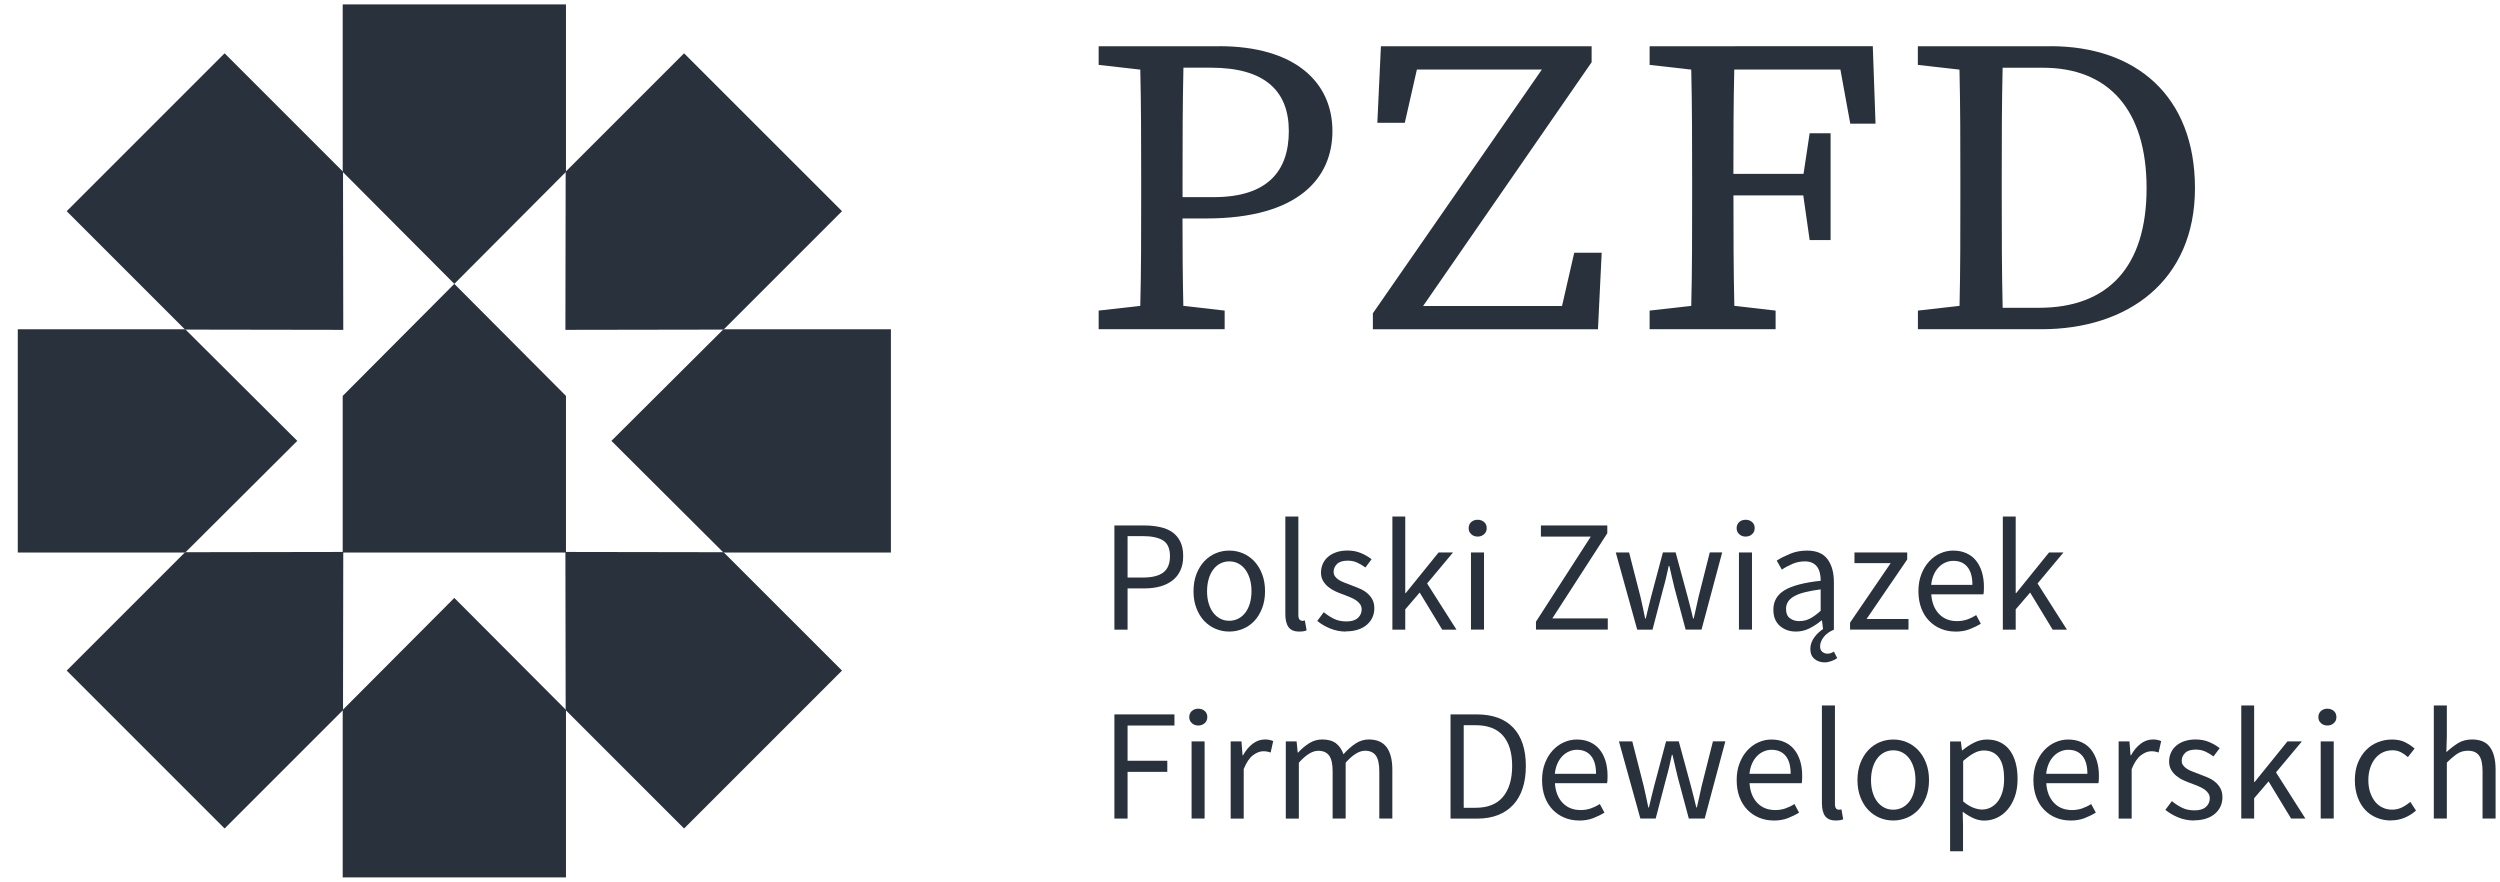
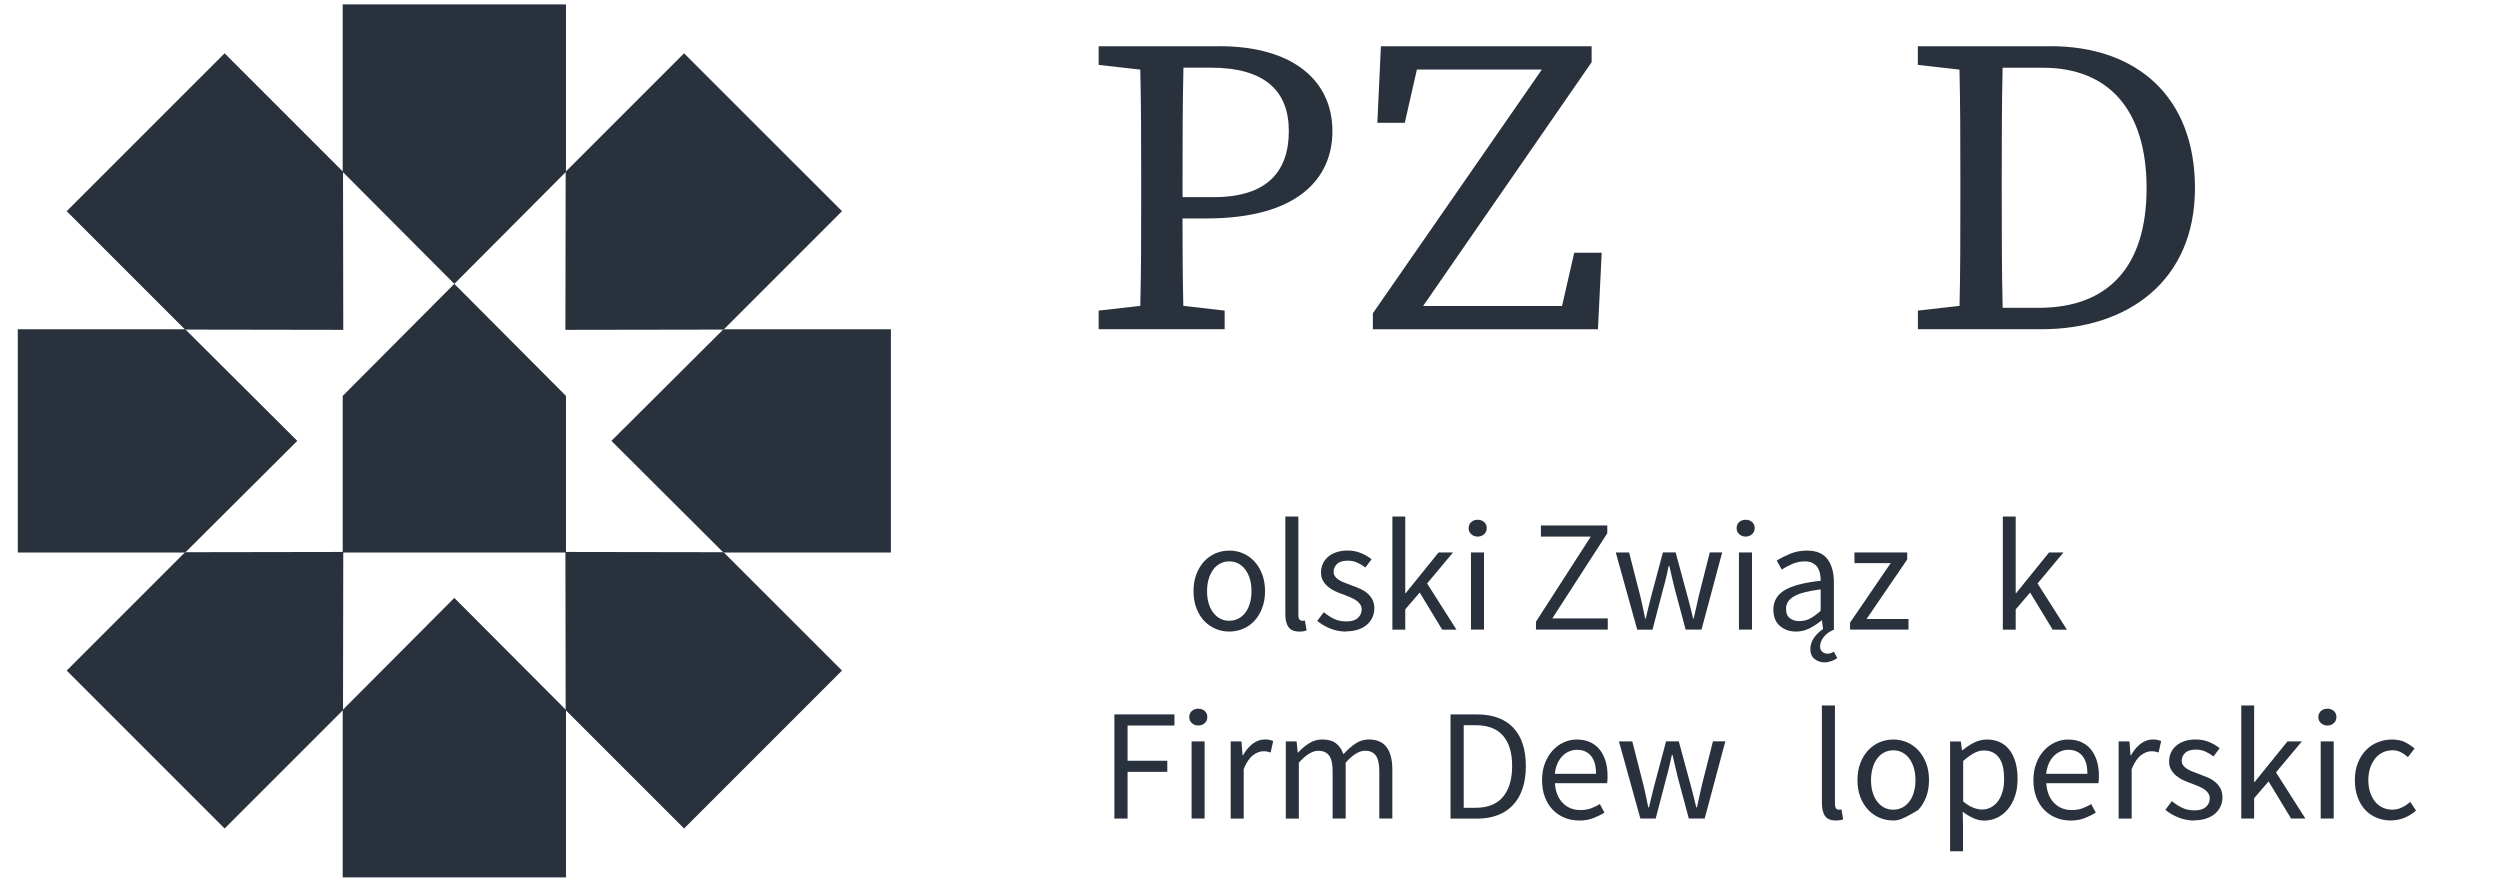
<svg xmlns="http://www.w3.org/2000/svg" width="136" height="48" viewBox="0 0 136 48" fill="none">
  <g clip-path="url(#clip0_6061_139349)">
    <path d="M66.333 2.516H59.767V3.53L62.032 3.787C62.077 5.743 62.08 7.708 62.08 9.643V10.783C62.08 12.751 62.08 14.716 62.032 16.639L59.767 16.896V17.91H66.621V16.896L64.373 16.639C64.336 15.036 64.331 13.505 64.328 11.884H65.619C70.631 11.884 72.484 9.688 72.484 7.13C72.484 4.439 70.403 2.513 66.33 2.513L66.333 2.516ZM66.028 10.724H64.331V9.643C64.331 7.638 64.334 5.639 64.379 3.682H65.876C68.81 3.682 70.112 4.95 70.112 7.13C70.112 9.309 68.954 10.724 66.028 10.724Z" fill="#29313C" />
    <path d="M84.975 16.645H77.418L86.584 3.386V2.516H85.729H84.757H75.122L74.927 6.681H76.421L77.079 3.781H83.879L74.684 17.043V17.913H75.568H76.542H86.929L87.132 13.748H85.638L84.975 16.645Z" fill="#29313C" />
-     <path d="M94.382 2.516H89.739V3.53L92.004 3.787C92.049 5.743 92.052 7.708 92.052 9.643V10.783C92.052 12.751 92.052 14.716 92.004 16.639L89.739 16.896V17.91H96.593V16.896L94.348 16.639C94.303 14.694 94.3 12.715 94.3 10.628H98.098L98.445 13.059H99.584V7.248H98.445L98.112 9.459H94.297C94.297 7.581 94.3 5.664 94.345 3.781H100.117L100.654 6.726H102.029L101.88 2.513H94.382V2.516Z" fill="#29313C" />
    <path d="M111.552 2.516H104.331V3.53L106.596 3.787C106.641 5.74 106.644 7.7 106.644 9.603V10.58C106.644 12.715 106.644 14.711 106.599 16.639L104.334 16.896V17.91H111.058C115.765 17.91 119.406 15.273 119.406 10.236C119.406 5.198 116.178 2.513 111.552 2.513V2.516ZM110.922 16.744H108.945C108.897 14.748 108.895 12.72 108.895 10.58V9.603C108.895 7.632 108.897 5.639 108.943 3.685H111.134C114.695 3.685 116.774 5.958 116.774 10.238C116.774 14.519 114.678 16.744 110.919 16.744H110.922Z" fill="#29313C" />
-     <path d="M60.623 34.252V28.585H62.238C62.554 28.585 62.845 28.614 63.108 28.673C63.371 28.729 63.594 28.825 63.777 28.953C63.961 29.082 64.105 29.255 64.209 29.466C64.314 29.681 64.365 29.941 64.365 30.254C64.365 30.568 64.314 30.813 64.212 31.031C64.111 31.251 63.969 31.432 63.783 31.576C63.599 31.72 63.379 31.827 63.122 31.9C62.865 31.974 62.583 32.008 62.272 32.008H61.34V34.255H60.623V34.252ZM61.34 31.417H62.187C62.681 31.417 63.049 31.324 63.289 31.138C63.529 30.952 63.647 30.655 63.647 30.251C63.647 29.848 63.523 29.56 63.272 29.401C63.02 29.243 62.648 29.164 62.153 29.164H61.34V31.42V31.417Z" fill="#29313C" />
    <path d="M66.872 34.357C66.613 34.357 66.367 34.309 66.132 34.21C65.898 34.111 65.692 33.97 65.514 33.784C65.336 33.597 65.192 33.366 65.088 33.092C64.98 32.818 64.927 32.507 64.927 32.163C64.927 31.819 64.98 31.499 65.088 31.226C65.195 30.952 65.336 30.72 65.514 30.531C65.692 30.342 65.898 30.198 66.132 30.099C66.367 30 66.613 29.952 66.872 29.952C67.132 29.952 67.378 30 67.612 30.099C67.847 30.198 68.05 30.342 68.231 30.531C68.409 30.72 68.553 30.952 68.657 31.226C68.764 31.499 68.818 31.813 68.818 32.163C68.818 32.513 68.764 32.818 68.657 33.092C68.55 33.366 68.409 33.597 68.231 33.784C68.053 33.97 67.847 34.114 67.612 34.21C67.378 34.306 67.132 34.357 66.872 34.357ZM66.872 33.77C67.05 33.77 67.214 33.73 67.364 33.654C67.513 33.575 67.641 33.467 67.748 33.326C67.855 33.185 67.937 33.016 67.994 32.821C68.05 32.626 68.081 32.406 68.081 32.163C68.081 31.92 68.053 31.7 67.994 31.502C67.937 31.305 67.852 31.132 67.748 30.988C67.641 30.844 67.513 30.734 67.364 30.655C67.214 30.576 67.05 30.539 66.872 30.539C66.695 30.539 66.531 30.579 66.381 30.655C66.231 30.734 66.101 30.844 65.997 30.988C65.89 31.132 65.808 31.305 65.751 31.502C65.695 31.7 65.664 31.92 65.664 32.163C65.664 32.406 65.692 32.623 65.751 32.821C65.808 33.016 65.89 33.185 65.997 33.326C66.104 33.467 66.231 33.578 66.381 33.654C66.531 33.733 66.695 33.77 66.872 33.77Z" fill="#29313C" />
    <path d="M70.674 34.357C70.403 34.357 70.21 34.275 70.095 34.114C69.979 33.953 69.922 33.716 69.922 33.406V28.1H70.631V33.456C70.631 33.572 70.651 33.651 70.691 33.699C70.73 33.744 70.778 33.77 70.829 33.77H70.894C70.914 33.77 70.945 33.764 70.984 33.753L71.08 34.289C71.035 34.312 70.979 34.329 70.916 34.34C70.854 34.351 70.772 34.357 70.674 34.357Z" fill="#29313C" />
    <path d="M73.224 34.357C72.924 34.357 72.639 34.303 72.368 34.193C72.097 34.083 71.86 33.944 71.659 33.778L72.012 33.304C72.196 33.453 72.385 33.575 72.577 33.668C72.769 33.761 72.992 33.806 73.246 33.806C73.523 33.806 73.729 33.744 73.868 33.617C74.006 33.49 74.074 33.335 74.074 33.151C74.074 33.041 74.046 32.948 73.986 32.866C73.93 32.784 73.856 32.714 73.766 32.654C73.676 32.595 73.574 32.541 73.458 32.493C73.342 32.445 73.227 32.4 73.114 32.355C72.964 32.304 72.814 32.245 72.665 32.177C72.515 32.109 72.382 32.03 72.263 31.934C72.145 31.838 72.049 31.728 71.975 31.601C71.899 31.474 71.862 31.322 71.862 31.144C71.862 30.977 71.896 30.819 71.961 30.672C72.026 30.525 72.122 30.398 72.247 30.291C72.371 30.184 72.52 30.102 72.701 30.04C72.879 29.98 73.082 29.949 73.306 29.949C73.571 29.949 73.814 29.994 74.037 30.088C74.26 30.181 74.449 30.291 74.613 30.424L74.277 30.872C74.133 30.762 73.983 30.675 73.828 30.604C73.673 30.534 73.503 30.5 73.32 30.5C73.054 30.5 72.859 30.559 72.735 30.68C72.611 30.802 72.549 30.943 72.549 31.104C72.549 31.203 72.574 31.288 72.628 31.358C72.679 31.432 72.749 31.494 72.834 31.547C72.921 31.601 73.02 31.652 73.133 31.694C73.246 31.736 73.362 31.782 73.484 31.827C73.633 31.883 73.786 31.945 73.938 32.008C74.091 32.07 74.229 32.149 74.348 32.245C74.469 32.341 74.568 32.456 74.647 32.595C74.726 32.733 74.763 32.9 74.763 33.095C74.763 33.267 74.729 33.428 74.664 33.578C74.599 33.727 74.5 33.86 74.37 33.976C74.24 34.091 74.079 34.182 73.887 34.247C73.695 34.312 73.475 34.346 73.227 34.346L73.224 34.357Z" fill="#29313C" />
    <path d="M75.746 34.253V28.1H76.446V32.265H76.471L78.259 30.054H79.044L77.635 31.74L79.233 34.255H78.457L77.231 32.234L76.446 33.149V34.255H75.746V34.253Z" fill="#29313C" />
    <path d="M80.386 29.19C80.247 29.19 80.131 29.147 80.035 29.06C79.939 28.972 79.894 28.865 79.894 28.732C79.894 28.6 79.942 28.484 80.035 28.399C80.131 28.314 80.247 28.275 80.386 28.275C80.524 28.275 80.64 28.317 80.736 28.399C80.832 28.484 80.877 28.594 80.877 28.732C80.877 28.871 80.829 28.975 80.736 29.06C80.64 29.147 80.524 29.19 80.386 29.19ZM80.021 34.252V30.054H80.73V34.252H80.021Z" fill="#29313C" />
    <path d="M83.557 34.252V33.82L86.539 29.19H83.825V28.585H87.437V29.009L84.447 33.64H87.463V34.252H83.557Z" fill="#29313C" />
    <path d="M89.064 34.253L87.898 30.054H88.623L89.245 32.482C89.29 32.683 89.335 32.88 89.375 33.07C89.414 33.259 89.457 33.454 89.496 33.648H89.53C89.575 33.454 89.623 33.259 89.668 33.064C89.713 32.872 89.764 32.677 89.815 32.48L90.462 30.051H91.154L91.812 32.48C91.863 32.68 91.913 32.878 91.964 33.067C92.012 33.256 92.06 33.451 92.105 33.646H92.139C92.184 33.451 92.23 33.256 92.269 33.067C92.309 32.878 92.354 32.68 92.399 32.48L93.012 30.051H93.687L92.563 34.25H91.699L91.094 31.994C91.044 31.793 90.996 31.593 90.953 31.398C90.911 31.203 90.863 30.997 90.812 30.785H90.778C90.733 30.997 90.685 31.203 90.64 31.404C90.595 31.604 90.541 31.802 90.484 32.005L89.897 34.253H89.067H89.064Z" fill="#29313C" />
    <path d="M94.963 29.19C94.825 29.19 94.709 29.147 94.613 29.06C94.517 28.972 94.472 28.865 94.472 28.732C94.472 28.6 94.52 28.484 94.613 28.399C94.709 28.314 94.825 28.275 94.963 28.275C95.102 28.275 95.218 28.317 95.314 28.399C95.41 28.484 95.455 28.594 95.455 28.732C95.455 28.871 95.407 28.975 95.314 29.06C95.218 29.147 95.102 29.19 94.963 29.19ZM94.599 34.252V30.054H95.308V34.252H94.599Z" fill="#29313C" />
    <path d="M99.267 36.034C99.047 36.034 98.863 35.972 98.711 35.848C98.558 35.723 98.482 35.54 98.482 35.3C98.482 35.184 98.502 35.074 98.541 34.967C98.581 34.859 98.635 34.761 98.702 34.667C98.767 34.574 98.844 34.49 98.928 34.413C99.013 34.337 99.095 34.272 99.174 34.218L99.115 33.753H99.089C98.889 33.919 98.671 34.063 98.443 34.179C98.211 34.298 97.965 34.357 97.7 34.357C97.347 34.357 97.056 34.252 96.822 34.046C96.587 33.84 96.471 33.544 96.471 33.165C96.471 32.705 96.675 32.352 97.084 32.106C97.494 31.861 98.146 31.691 99.047 31.593C99.047 31.46 99.033 31.33 99.007 31.203C98.982 31.076 98.937 30.963 98.875 30.867C98.813 30.771 98.722 30.689 98.612 30.63C98.499 30.57 98.358 30.539 98.186 30.539C97.943 30.539 97.717 30.585 97.502 30.678C97.29 30.771 97.098 30.873 96.932 30.988L96.655 30.497C96.85 30.37 97.09 30.249 97.372 30.13C97.655 30.011 97.965 29.952 98.304 29.952C98.818 29.952 99.188 30.11 99.42 30.424C99.651 30.737 99.764 31.158 99.764 31.68V34.255C99.521 34.354 99.338 34.487 99.208 34.656C99.078 34.826 99.013 34.995 99.013 35.162C99.013 35.294 99.053 35.393 99.135 35.461C99.216 35.526 99.307 35.56 99.411 35.56C99.482 35.56 99.544 35.548 99.6 35.529C99.657 35.509 99.713 35.481 99.764 35.447L99.945 35.8C99.863 35.862 99.759 35.918 99.629 35.963C99.499 36.009 99.38 36.034 99.27 36.034H99.267ZM97.903 33.786C98.104 33.786 98.296 33.739 98.474 33.645C98.652 33.549 98.844 33.411 99.044 33.227V32.061C98.694 32.106 98.397 32.163 98.157 32.225C97.917 32.287 97.725 32.363 97.579 32.451C97.432 32.538 97.324 32.637 97.259 32.75C97.194 32.863 97.16 32.985 97.16 33.117C97.16 33.36 97.231 33.532 97.378 33.637C97.522 33.741 97.697 33.792 97.906 33.792L97.903 33.786Z" fill="#29313C" />
    <path d="M100.643 34.252V33.871L102.854 30.633H100.883V30.054H103.752V30.435L101.541 33.673H103.822V34.252H100.643Z" fill="#29313C" />
-     <path d="M106.373 34.357C106.09 34.357 105.828 34.306 105.582 34.204C105.336 34.103 105.124 33.959 104.944 33.772C104.763 33.586 104.619 33.357 104.517 33.086C104.416 32.815 104.362 32.507 104.362 32.163C104.362 31.819 104.416 31.508 104.523 31.234C104.63 30.96 104.771 30.729 104.947 30.539C105.122 30.35 105.322 30.203 105.548 30.105C105.774 30.003 106.006 29.952 106.248 29.952C106.514 29.952 106.751 29.997 106.96 30.09C107.172 30.184 107.347 30.314 107.488 30.489C107.629 30.661 107.737 30.87 107.813 31.11C107.886 31.353 107.926 31.624 107.926 31.923C107.926 31.999 107.926 32.073 107.92 32.143C107.92 32.217 107.909 32.276 107.898 32.33H105.062C105.091 32.779 105.232 33.134 105.48 33.397C105.732 33.659 106.056 33.789 106.46 33.789C106.661 33.789 106.847 33.758 107.017 33.699C107.186 33.64 107.35 33.558 107.505 33.462L107.756 33.928C107.573 34.043 107.367 34.142 107.144 34.23C106.918 34.317 106.664 34.36 106.376 34.36L106.373 34.357ZM105.051 31.816H107.299C107.299 31.389 107.209 31.065 107.028 30.844C106.847 30.621 106.593 30.511 106.263 30.511C106.113 30.511 105.969 30.539 105.836 30.599C105.701 30.655 105.579 30.74 105.469 30.853C105.359 30.966 105.268 31.101 105.198 31.262C105.127 31.423 105.079 31.607 105.057 31.816H105.051Z" fill="#29313C" />
    <path d="M108.954 34.253V28.1H109.654V32.265H109.68L111.467 30.054H112.252L110.843 31.74L112.442 34.255H111.665L110.439 32.234L109.654 33.149V34.255H108.954V34.253Z" fill="#29313C" />
    <path d="M60.623 44.53V38.863H63.89V39.468H61.34V41.385H63.501V41.989H61.34V44.53H60.623Z" fill="#29313C" />
    <path d="M65.186 39.468C65.048 39.468 64.932 39.425 64.836 39.338C64.74 39.25 64.695 39.143 64.695 39.01C64.695 38.877 64.743 38.762 64.836 38.677C64.932 38.595 65.048 38.553 65.186 38.553C65.325 38.553 65.441 38.595 65.537 38.677C65.633 38.762 65.678 38.872 65.678 39.01C65.678 39.148 65.63 39.253 65.537 39.338C65.441 39.425 65.325 39.468 65.186 39.468ZM64.822 44.53V40.332H65.531V44.53H64.822Z" fill="#29313C" />
    <path d="M66.949 44.53V40.331H67.536L67.595 41.091H67.621C67.765 40.826 67.94 40.617 68.143 40.461C68.347 40.306 68.57 40.227 68.813 40.227C68.979 40.227 69.129 40.255 69.262 40.315L69.123 40.936C69.053 40.913 68.99 40.896 68.934 40.885C68.878 40.874 68.804 40.868 68.719 40.868C68.541 40.868 68.355 40.941 68.163 41.085C67.971 41.229 67.802 41.481 67.658 41.837V44.533H66.949V44.53Z" fill="#29313C" />
    <path d="M69.948 44.53V40.331H70.535L70.595 40.936H70.62C70.804 40.735 71.004 40.566 71.222 40.43C71.439 40.295 71.673 40.227 71.925 40.227C72.247 40.227 72.501 40.298 72.682 40.439C72.862 40.58 72.998 40.778 73.083 41.032C73.3 40.789 73.52 40.594 73.743 40.447C73.966 40.3 74.207 40.227 74.464 40.227C74.896 40.227 75.218 40.365 75.427 40.642C75.635 40.919 75.743 41.328 75.743 41.867V44.527H75.034V41.961C75.034 41.563 74.972 41.277 74.845 41.102C74.718 40.927 74.523 40.84 74.257 40.84C73.941 40.84 73.588 41.057 73.204 41.489V44.53H72.495V41.964C72.495 41.565 72.433 41.28 72.306 41.105C72.179 40.93 71.981 40.843 71.71 40.843C71.394 40.843 71.041 41.06 70.657 41.492V44.533H69.948V44.53Z" fill="#29313C" />
    <path d="M78.909 44.53V38.863H80.326C81.202 38.863 81.868 39.106 82.323 39.589C82.778 40.072 83.006 40.766 83.006 41.673C83.006 42.122 82.95 42.523 82.834 42.878C82.718 43.231 82.549 43.533 82.323 43.776C82.097 44.022 81.823 44.208 81.493 44.338C81.162 44.468 80.787 44.533 80.36 44.533H78.909V44.53ZM79.626 43.943H80.273C80.936 43.943 81.433 43.745 81.764 43.347C82.094 42.949 82.261 42.39 82.261 41.67C82.261 40.95 82.094 40.399 81.764 40.021C81.433 39.64 80.936 39.451 80.273 39.451H79.626V43.943Z" fill="#29313C" />
    <path d="M85.898 44.635C85.616 44.635 85.353 44.584 85.108 44.482C84.862 44.381 84.65 44.237 84.469 44.05C84.288 43.864 84.144 43.635 84.043 43.364C83.941 43.093 83.888 42.785 83.888 42.441C83.888 42.096 83.941 41.786 84.048 41.512C84.156 41.238 84.297 41.007 84.472 40.817C84.647 40.628 84.848 40.481 85.074 40.383C85.299 40.281 85.531 40.23 85.774 40.23C86.039 40.23 86.277 40.275 86.486 40.368C86.697 40.462 86.873 40.594 87.014 40.767C87.155 40.939 87.262 41.148 87.338 41.388C87.412 41.63 87.451 41.901 87.451 42.201C87.451 42.277 87.451 42.35 87.446 42.421C87.446 42.492 87.434 42.554 87.423 42.607H84.588C84.616 43.056 84.757 43.412 85.006 43.675C85.257 43.937 85.582 44.067 85.986 44.067C86.186 44.067 86.373 44.036 86.542 43.977C86.712 43.917 86.875 43.839 87.031 43.74L87.282 44.206C87.098 44.321 86.892 44.42 86.669 44.508C86.443 44.595 86.189 44.638 85.901 44.638L85.898 44.635ZM84.576 42.093H86.825C86.825 41.667 86.734 41.343 86.553 41.122C86.373 40.902 86.118 40.789 85.788 40.789C85.638 40.789 85.494 40.817 85.362 40.877C85.226 40.933 85.105 41.018 84.995 41.131C84.884 41.244 84.794 41.379 84.723 41.54C84.653 41.701 84.605 41.885 84.582 42.093H84.576Z" fill="#29313C" />
    <path d="M89.236 44.53L88.07 40.331H88.796L89.417 42.76C89.462 42.96 89.507 43.158 89.547 43.347C89.586 43.536 89.629 43.731 89.668 43.926H89.702C89.747 43.731 89.795 43.536 89.841 43.341C89.886 43.149 89.936 42.955 89.987 42.757L90.634 40.329H91.326L91.984 42.757C92.035 42.957 92.086 43.155 92.136 43.344C92.184 43.533 92.233 43.728 92.278 43.923H92.312C92.357 43.728 92.402 43.533 92.442 43.344C92.481 43.155 92.526 42.957 92.571 42.757L93.184 40.329H93.859L92.735 44.527H91.871L91.267 42.271C91.216 42.071 91.168 41.87 91.126 41.675C91.083 41.481 91.035 41.275 90.984 41.063H90.95C90.905 41.275 90.857 41.481 90.812 41.681C90.767 41.879 90.713 42.079 90.657 42.282L90.069 44.53H89.239H89.236Z" fill="#29313C" />
-     <path d="M96.486 44.635C96.203 44.635 95.941 44.584 95.695 44.482C95.449 44.381 95.237 44.237 95.057 44.05C94.876 43.864 94.732 43.635 94.63 43.364C94.528 43.093 94.475 42.785 94.475 42.441C94.475 42.096 94.528 41.786 94.636 41.512C94.743 41.238 94.884 41.007 95.059 40.817C95.234 40.628 95.435 40.481 95.661 40.383C95.887 40.281 96.118 40.23 96.361 40.23C96.627 40.23 96.864 40.275 97.073 40.368C97.285 40.462 97.46 40.594 97.601 40.767C97.742 40.939 97.85 41.148 97.926 41.388C97.999 41.63 98.039 41.901 98.039 42.201C98.039 42.277 98.039 42.35 98.033 42.421C98.033 42.492 98.022 42.554 98.011 42.607H95.175C95.204 43.056 95.345 43.412 95.593 43.675C95.844 43.937 96.169 44.067 96.573 44.067C96.774 44.067 96.96 44.036 97.129 43.977C97.299 43.917 97.463 43.839 97.618 43.74L97.869 44.206C97.686 44.321 97.48 44.42 97.257 44.508C97.031 44.595 96.776 44.638 96.488 44.638L96.486 44.635ZM95.164 42.093H97.412C97.412 41.667 97.322 41.343 97.141 41.122C96.96 40.902 96.706 40.789 96.376 40.789C96.226 40.789 96.082 40.817 95.949 40.877C95.814 40.933 95.692 41.018 95.582 41.131C95.472 41.244 95.381 41.379 95.311 41.54C95.24 41.701 95.192 41.885 95.17 42.093H95.164Z" fill="#29313C" />
    <path d="M99.863 44.634C99.592 44.634 99.4 44.553 99.284 44.392C99.168 44.231 99.112 43.993 99.112 43.683V38.377H99.821V43.734C99.821 43.849 99.841 43.928 99.88 43.977C99.92 44.025 99.968 44.047 100.018 44.047H100.083C100.103 44.047 100.134 44.041 100.174 44.03L100.27 44.567C100.225 44.589 100.168 44.606 100.106 44.617C100.044 44.629 99.962 44.634 99.863 44.634Z" fill="#29313C" />
-     <path d="M102.992 44.635C102.732 44.635 102.487 44.587 102.252 44.488C102.018 44.389 101.812 44.248 101.634 44.062C101.456 43.875 101.312 43.644 101.207 43.37C101.1 43.096 101.046 42.785 101.046 42.441C101.046 42.096 101.1 41.777 101.207 41.503C101.315 41.23 101.456 40.998 101.634 40.809C101.812 40.62 102.018 40.476 102.252 40.377C102.487 40.278 102.732 40.23 102.992 40.23C103.252 40.23 103.498 40.278 103.732 40.377C103.966 40.476 104.17 40.62 104.351 40.809C104.528 40.998 104.672 41.232 104.777 41.503C104.884 41.777 104.938 42.091 104.938 42.441C104.938 42.791 104.884 43.096 104.777 43.37C104.67 43.644 104.528 43.875 104.351 44.062C104.173 44.248 103.966 44.392 103.732 44.488C103.498 44.584 103.252 44.635 102.992 44.635ZM102.992 44.047C103.17 44.047 103.334 44.008 103.484 43.932C103.633 43.853 103.76 43.745 103.868 43.604C103.975 43.463 104.057 43.294 104.113 43.099C104.17 42.904 104.201 42.684 104.201 42.441C104.201 42.198 104.173 41.978 104.113 41.78C104.057 41.583 103.972 41.41 103.868 41.266C103.76 41.122 103.633 41.012 103.484 40.933C103.334 40.854 103.17 40.817 102.992 40.817C102.814 40.817 102.65 40.857 102.501 40.933C102.351 41.012 102.221 41.122 102.117 41.266C102.009 41.41 101.927 41.583 101.871 41.78C101.815 41.978 101.783 42.198 101.783 42.441C101.783 42.684 101.812 42.901 101.871 43.099C101.93 43.296 102.009 43.463 102.117 43.604C102.224 43.745 102.351 43.855 102.501 43.932C102.65 44.011 102.814 44.047 102.992 44.047Z" fill="#29313C" />
+     <path d="M102.992 44.635C102.732 44.635 102.487 44.587 102.252 44.488C102.018 44.389 101.812 44.248 101.634 44.062C101.456 43.875 101.312 43.644 101.207 43.37C101.1 43.096 101.046 42.785 101.046 42.441C101.046 42.096 101.1 41.777 101.207 41.503C101.315 41.23 101.456 40.998 101.634 40.809C101.812 40.62 102.018 40.476 102.252 40.377C102.487 40.278 102.732 40.23 102.992 40.23C103.252 40.23 103.498 40.278 103.732 40.377C103.966 40.476 104.17 40.62 104.351 40.809C104.528 40.998 104.672 41.232 104.777 41.503C104.884 41.777 104.938 42.091 104.938 42.441C104.938 42.791 104.884 43.096 104.777 43.37C104.67 43.644 104.528 43.875 104.351 44.062C103.498 44.584 103.252 44.635 102.992 44.635ZM102.992 44.047C103.17 44.047 103.334 44.008 103.484 43.932C103.633 43.853 103.76 43.745 103.868 43.604C103.975 43.463 104.057 43.294 104.113 43.099C104.17 42.904 104.201 42.684 104.201 42.441C104.201 42.198 104.173 41.978 104.113 41.78C104.057 41.583 103.972 41.41 103.868 41.266C103.76 41.122 103.633 41.012 103.484 40.933C103.334 40.854 103.17 40.817 102.992 40.817C102.814 40.817 102.65 40.857 102.501 40.933C102.351 41.012 102.221 41.122 102.117 41.266C102.009 41.41 101.927 41.583 101.871 41.78C101.815 41.978 101.783 42.198 101.783 42.441C101.783 42.684 101.812 42.901 101.871 43.099C101.93 43.296 102.009 43.463 102.117 43.604C102.224 43.745 102.351 43.855 102.501 43.932C102.65 44.011 102.814 44.047 102.992 44.047Z" fill="#29313C" />
    <path d="M106.085 46.303V40.334H106.672L106.731 40.817H106.757C106.946 40.656 107.155 40.518 107.384 40.402C107.612 40.286 107.85 40.23 108.095 40.23C108.366 40.23 108.607 40.281 108.813 40.383C109.019 40.484 109.194 40.628 109.332 40.815C109.471 41.001 109.575 41.227 109.649 41.489C109.719 41.752 109.756 42.045 109.756 42.376C109.756 42.732 109.708 43.051 109.609 43.33C109.51 43.61 109.377 43.847 109.211 44.042C109.044 44.237 108.852 44.386 108.632 44.488C108.412 44.59 108.183 44.64 107.94 44.64C107.745 44.64 107.55 44.598 107.355 44.51C107.163 44.423 106.969 44.307 106.771 44.157L106.788 44.892V46.309H106.079L106.085 46.303ZM107.821 44.039C107.994 44.039 108.155 43.999 108.302 43.923C108.448 43.844 108.575 43.737 108.683 43.596C108.79 43.454 108.872 43.279 108.934 43.073C108.996 42.867 109.024 42.633 109.024 42.373C109.024 42.142 109.005 41.933 108.965 41.743C108.926 41.554 108.861 41.391 108.77 41.255C108.68 41.119 108.567 41.015 108.426 40.939C108.285 40.865 108.115 40.826 107.92 40.826C107.742 40.826 107.562 40.874 107.381 40.973C107.2 41.071 107.005 41.213 106.796 41.396V43.599C106.986 43.759 107.172 43.872 107.35 43.94C107.528 44.008 107.686 44.039 107.824 44.039H107.821Z" fill="#29313C" />
    <path d="M112.628 44.635C112.346 44.635 112.083 44.584 111.837 44.482C111.591 44.381 111.38 44.237 111.199 44.05C111.018 43.864 110.874 43.635 110.773 43.364C110.671 43.093 110.617 42.785 110.617 42.441C110.617 42.096 110.671 41.786 110.778 41.512C110.885 41.238 111.027 41.007 111.202 40.817C111.377 40.628 111.577 40.481 111.803 40.383C112.029 40.281 112.261 40.23 112.504 40.23C112.769 40.23 113.006 40.275 113.215 40.368C113.427 40.462 113.602 40.594 113.743 40.767C113.885 40.939 113.992 41.148 114.068 41.388C114.142 41.63 114.181 41.901 114.181 42.201C114.181 42.277 114.181 42.35 114.176 42.421C114.176 42.492 114.164 42.554 114.153 42.607H111.318C111.346 43.056 111.487 43.412 111.736 43.675C111.987 43.937 112.312 44.067 112.715 44.067C112.916 44.067 113.102 44.036 113.272 43.977C113.441 43.917 113.605 43.839 113.76 43.74L114.012 44.206C113.828 44.321 113.622 44.42 113.399 44.508C113.173 44.595 112.919 44.638 112.631 44.638L112.628 44.635ZM111.306 42.093H113.554C113.554 41.667 113.464 41.343 113.283 41.122C113.102 40.902 112.848 40.789 112.518 40.789C112.368 40.789 112.224 40.817 112.091 40.877C111.956 40.933 111.834 41.018 111.724 41.131C111.614 41.244 111.524 41.379 111.453 41.54C111.383 41.701 111.334 41.885 111.312 42.093H111.306Z" fill="#29313C" />
    <path d="M115.254 44.53V40.331H115.842L115.901 41.091H115.926C116.07 40.826 116.246 40.617 116.449 40.461C116.652 40.306 116.875 40.227 117.118 40.227C117.285 40.227 117.434 40.255 117.567 40.315L117.429 40.936C117.358 40.913 117.296 40.896 117.24 40.885C117.183 40.874 117.11 40.868 117.025 40.868C116.847 40.868 116.661 40.941 116.469 41.085C116.277 41.229 116.107 41.481 115.963 41.837V44.533H115.254V44.53Z" fill="#29313C" />
    <path d="M119.361 44.635C119.061 44.635 118.776 44.581 118.505 44.471C118.234 44.361 117.997 44.222 117.796 44.056L118.149 43.581C118.333 43.731 118.522 43.852 118.714 43.946C118.906 44.039 119.129 44.084 119.383 44.084C119.66 44.084 119.866 44.022 120.004 43.895C120.143 43.768 120.211 43.612 120.211 43.429C120.211 43.319 120.182 43.226 120.123 43.144C120.067 43.062 119.993 42.991 119.903 42.932C119.812 42.873 119.711 42.819 119.595 42.771C119.479 42.723 119.363 42.678 119.25 42.633C119.101 42.582 118.951 42.523 118.801 42.455C118.652 42.39 118.519 42.308 118.4 42.212C118.282 42.116 118.186 42.006 118.112 41.879C118.036 41.752 117.999 41.599 117.999 41.421C117.999 41.255 118.033 41.097 118.098 40.95C118.163 40.803 118.259 40.676 118.383 40.569C118.508 40.461 118.657 40.38 118.838 40.317C119.016 40.258 119.219 40.227 119.442 40.227C119.708 40.227 119.951 40.272 120.174 40.365C120.397 40.459 120.586 40.569 120.75 40.701L120.414 41.15C120.27 41.04 120.12 40.953 119.965 40.882C119.81 40.812 119.64 40.778 119.457 40.778C119.191 40.778 118.996 40.837 118.872 40.958C118.748 41.08 118.686 41.221 118.686 41.382C118.686 41.481 118.711 41.565 118.765 41.636C118.818 41.707 118.886 41.772 118.971 41.825C119.058 41.879 119.157 41.93 119.27 41.972C119.383 42.014 119.499 42.059 119.62 42.105C119.77 42.161 119.923 42.223 120.075 42.285C120.228 42.347 120.366 42.427 120.485 42.523C120.606 42.619 120.705 42.734 120.784 42.873C120.863 43.011 120.9 43.178 120.9 43.375C120.9 43.547 120.866 43.709 120.801 43.858C120.736 44.008 120.637 44.141 120.507 44.256C120.377 44.372 120.216 44.462 120.024 44.527C119.832 44.592 119.612 44.626 119.363 44.626L119.361 44.635Z" fill="#29313C" />
    <path d="M121.925 44.53V38.377H122.625V42.542H122.651L124.438 40.331H125.223L123.814 42.017L125.413 44.53H124.636L123.41 42.508L122.625 43.423V44.53H121.925Z" fill="#29313C" />
    <path d="M126.61 39.468C126.472 39.468 126.356 39.425 126.26 39.338C126.164 39.25 126.119 39.143 126.119 39.01C126.119 38.877 126.167 38.762 126.26 38.677C126.356 38.595 126.472 38.553 126.61 38.553C126.748 38.553 126.864 38.595 126.96 38.677C127.056 38.762 127.101 38.872 127.101 39.01C127.101 39.148 127.053 39.253 126.96 39.338C126.864 39.425 126.748 39.468 126.61 39.468ZM126.246 44.53V40.332H126.954V44.53H126.246Z" fill="#29313C" />
    <path d="M130.075 44.635C129.798 44.635 129.538 44.587 129.298 44.488C129.055 44.389 128.846 44.248 128.671 44.062C128.496 43.875 128.358 43.644 128.256 43.37C128.155 43.096 128.104 42.785 128.104 42.441C128.104 42.096 128.157 41.777 128.268 41.503C128.378 41.23 128.525 40.998 128.708 40.809C128.892 40.62 129.106 40.476 129.352 40.377C129.598 40.278 129.855 40.23 130.126 40.23C130.397 40.23 130.64 40.278 130.835 40.377C131.029 40.476 131.205 40.589 131.354 40.721L130.99 41.187C130.869 41.077 130.741 40.989 130.606 40.919C130.47 40.851 130.318 40.815 130.151 40.815C129.962 40.815 129.784 40.854 129.623 40.93C129.462 41.007 129.324 41.119 129.208 41.263C129.092 41.407 129.002 41.58 128.937 41.777C128.872 41.975 128.838 42.195 128.838 42.438C128.838 42.681 128.869 42.898 128.934 43.096C128.999 43.294 129.087 43.46 129.197 43.601C129.31 43.742 129.445 43.853 129.606 43.929C129.767 44.008 129.942 44.045 130.134 44.045C130.326 44.045 130.51 44.002 130.674 43.92C130.837 43.839 130.987 43.737 131.12 43.621L131.431 44.095C131.241 44.262 131.029 44.395 130.801 44.488C130.569 44.584 130.329 44.629 130.075 44.629V44.635Z" fill="#29313C" />
-     <path d="M132.399 44.53V38.377H133.108V40.055L133.083 40.919C133.283 40.729 133.495 40.566 133.712 40.43C133.93 40.295 134.187 40.227 134.481 40.227C134.924 40.227 135.249 40.365 135.452 40.642C135.655 40.919 135.76 41.328 135.76 41.867V44.527H135.051V41.961C135.051 41.562 134.989 41.277 134.862 41.102C134.735 40.927 134.534 40.84 134.257 40.84C134.037 40.84 133.845 40.893 133.678 41.003C133.512 41.113 133.32 41.274 133.108 41.486V44.527H132.399V44.53Z" fill="#29313C" />
    <path d="M24.715 32.527L18.643 38.62V47.729H30.789V38.62L24.715 32.527Z" fill="#29313C" />
    <path d="M24.715 15.442L18.643 9.349V0.24H30.789V9.349L24.715 15.442Z" fill="#29313C" />
    <path d="M18.674 30.026L10.069 30.04L3.628 36.48L12.218 45.07L18.66 38.629L18.674 30.026Z" fill="#29313C" />
    <path d="M30.758 17.944L30.772 9.34L37.214 2.9L45.805 11.489L39.363 17.93L30.758 17.944Z" fill="#29313C" />
    <path d="M16.172 23.983L10.078 17.913H0.967V30.057H10.078L16.172 23.983Z" fill="#29313C" />
    <path d="M33.261 23.983L39.355 17.913H48.465V30.057H39.355L33.261 23.983Z" fill="#29313C" />
    <path d="M18.674 17.944L18.66 9.34L12.218 2.9L3.628 11.489L10.069 17.93L18.674 17.944Z" fill="#29313C" />
    <path d="M30.758 30.026L39.363 30.04L45.805 36.48L37.214 45.07L30.772 38.629L30.758 30.026Z" fill="#29313C" />
    <path d="M24.715 15.442L18.643 21.538V30.056H30.789V21.538L24.715 15.442Z" fill="#29313C" />
  </g>
  <defs>
    <clipPath id="clip0_6061_139349">
      <rect width="135.273" height="48" fill="white" transform="translate(0.727)" />
    </clipPath>
  </defs>
</svg>